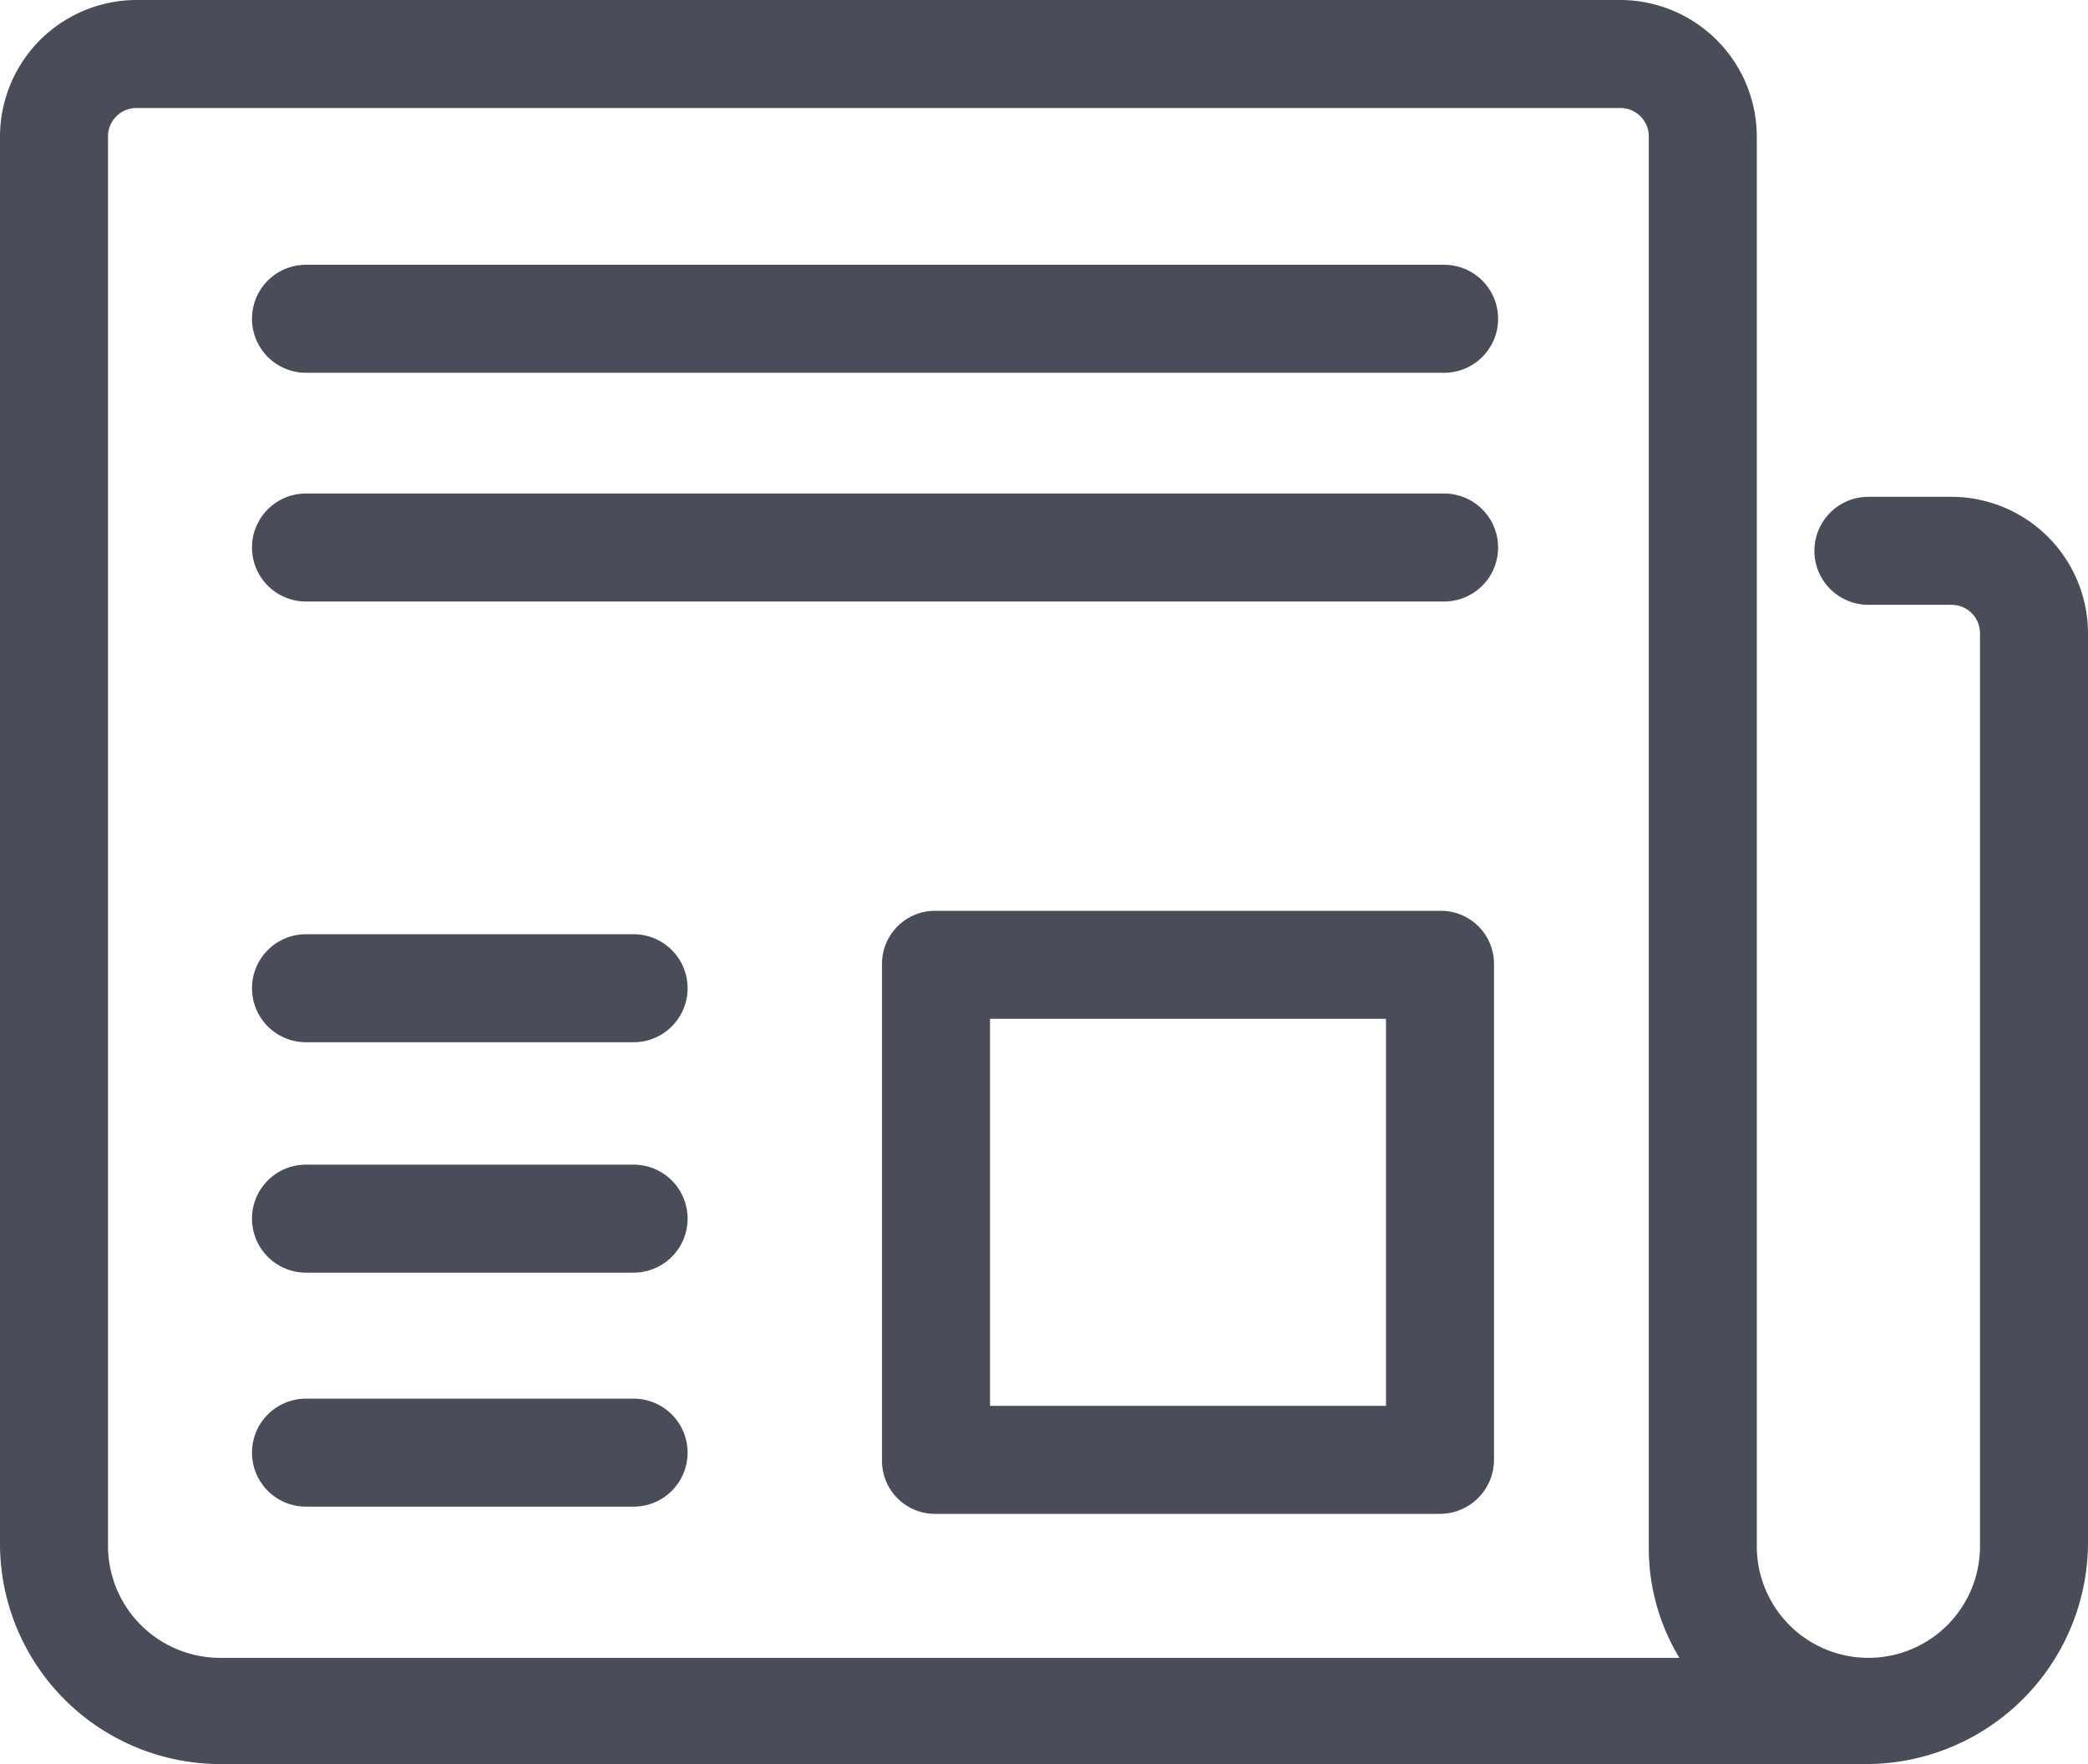
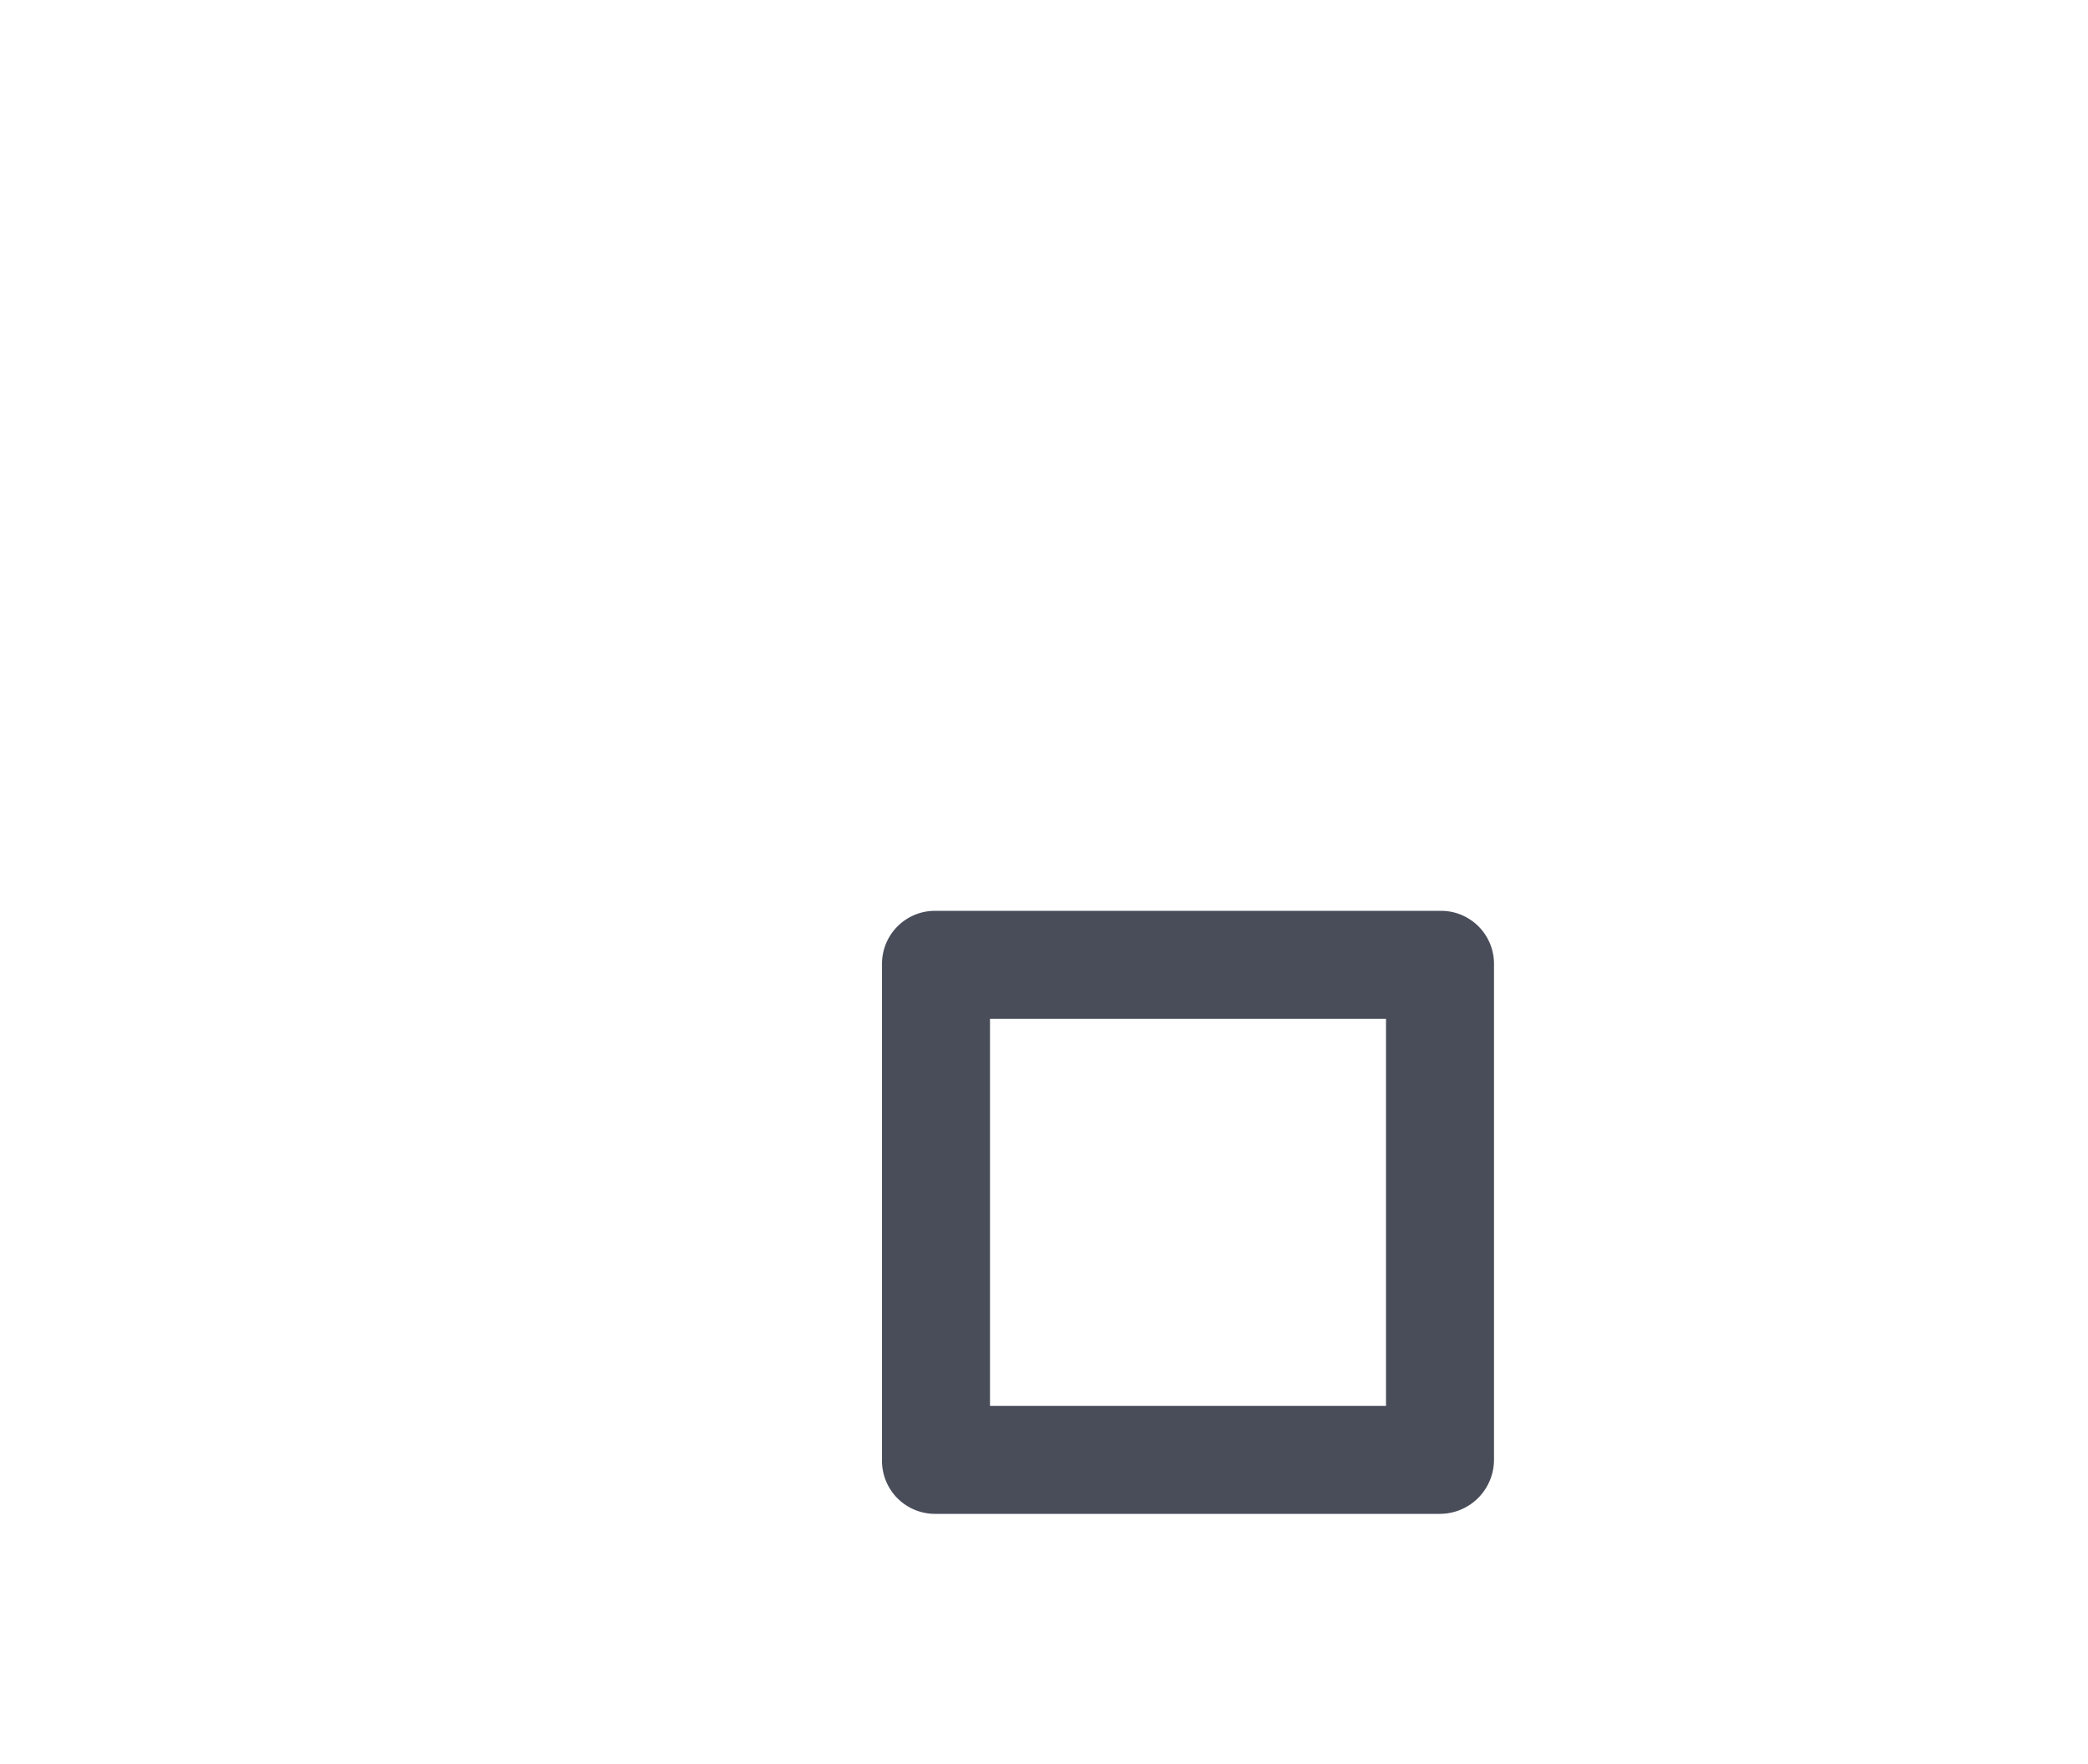
<svg xmlns="http://www.w3.org/2000/svg" id="Calque_1" data-name="Calque 1" viewBox="0 0 116 98">
  <defs>
    <style>.cls-1{fill:#494d5a;}</style>
  </defs>
  <title>ELEMENTS HAUTE GARONNE</title>
-   <path class="cls-1" d="M103.7,98H12.2A12.249,12.249,0,0,1,0,85.8V7.6A7.597,7.597,0,0,1,7.6,0H90a7.597,7.597,0,0,1,7.6,7.6V85.9a6.2,6.2,0,1,0,12.4,0V35.2a1.58,1.58,0,0,0-1.6-1.6h-4.6a3,3,0,0,1,0-6h4.6a7.597,7.597,0,0,1,7.6,7.6V85.8A12.334,12.334,0,0,1,103.7,98ZM7.6,6A1.58,1.58,0,0,0,6,7.6V85.9a6.231,6.231,0,0,0,6.2,6.2H93.3a11.765,11.765,0,0,1-1.7-6.2V7.6A1.58,1.58,0,0,0,90,6Z" />
-   <path class="cls-1" d="M35.2,57.9H17a3,3,0,0,1,0-6H35.2a3,3,0,0,1,0,6ZM80.228,20.709H17a3,3,0,0,1,0-6H80.228a3,3,0,0,1,0,6Zm0,12.707H17a3,3,0,1,1,0-6H80.228a3,3,0,0,1,0,6ZM35.2,83.7H17a3,3,0,0,1,0-6H35.2a3,3,0,0,1,0,6Zm0-13H17a3,3,0,0,1,0-6H35.2a3,3,0,0,1,0,6Z" />
  <path class="cls-1" d="M80,84.1H52a2.946,2.946,0,0,1-3-3V53.6a2.946,2.946,0,0,1,3-3H80a2.946,2.946,0,0,1,3,3V81.1A3.009,3.009,0,0,1,80,84.1Zm-25-6H77V56.6H55Z" />
</svg>